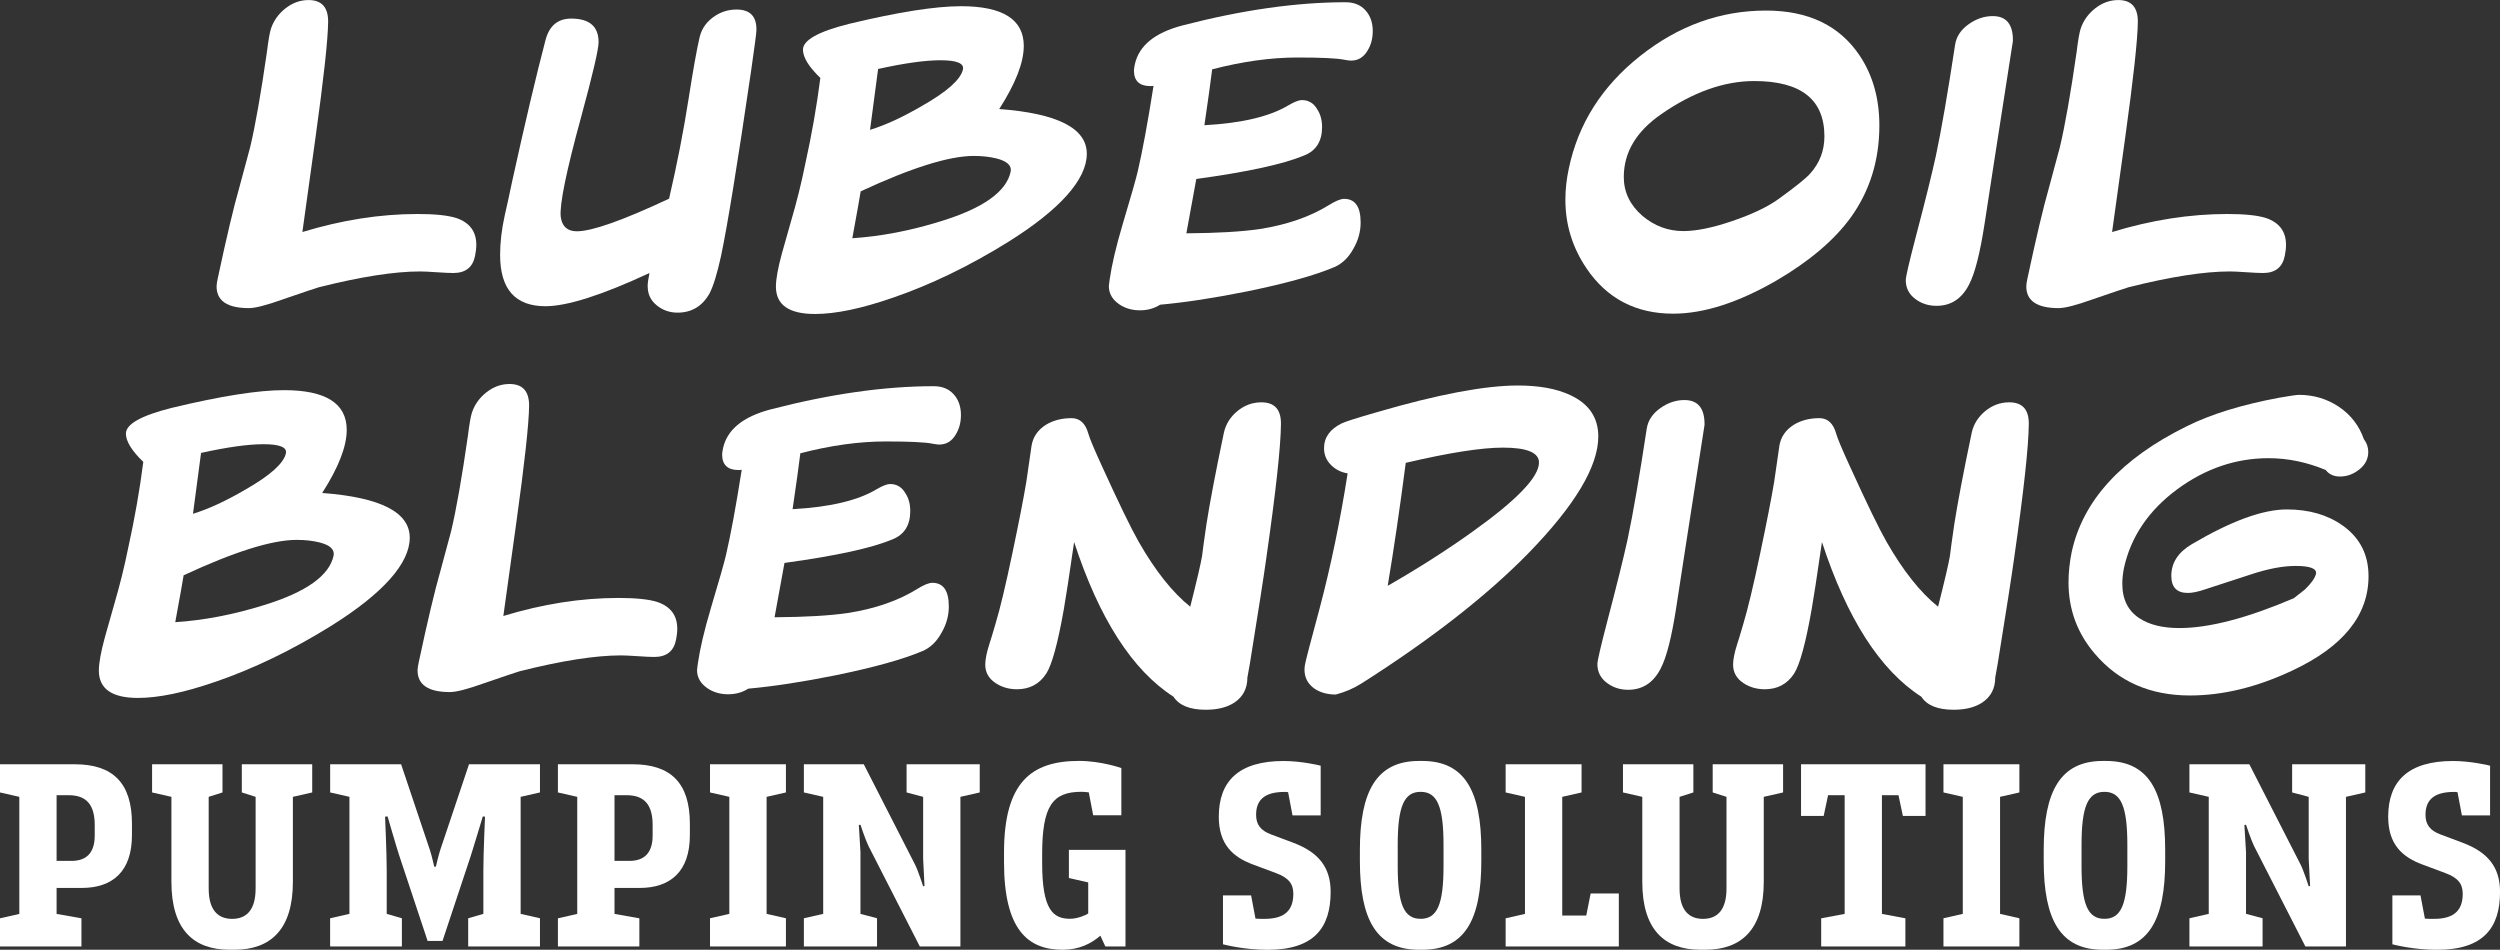
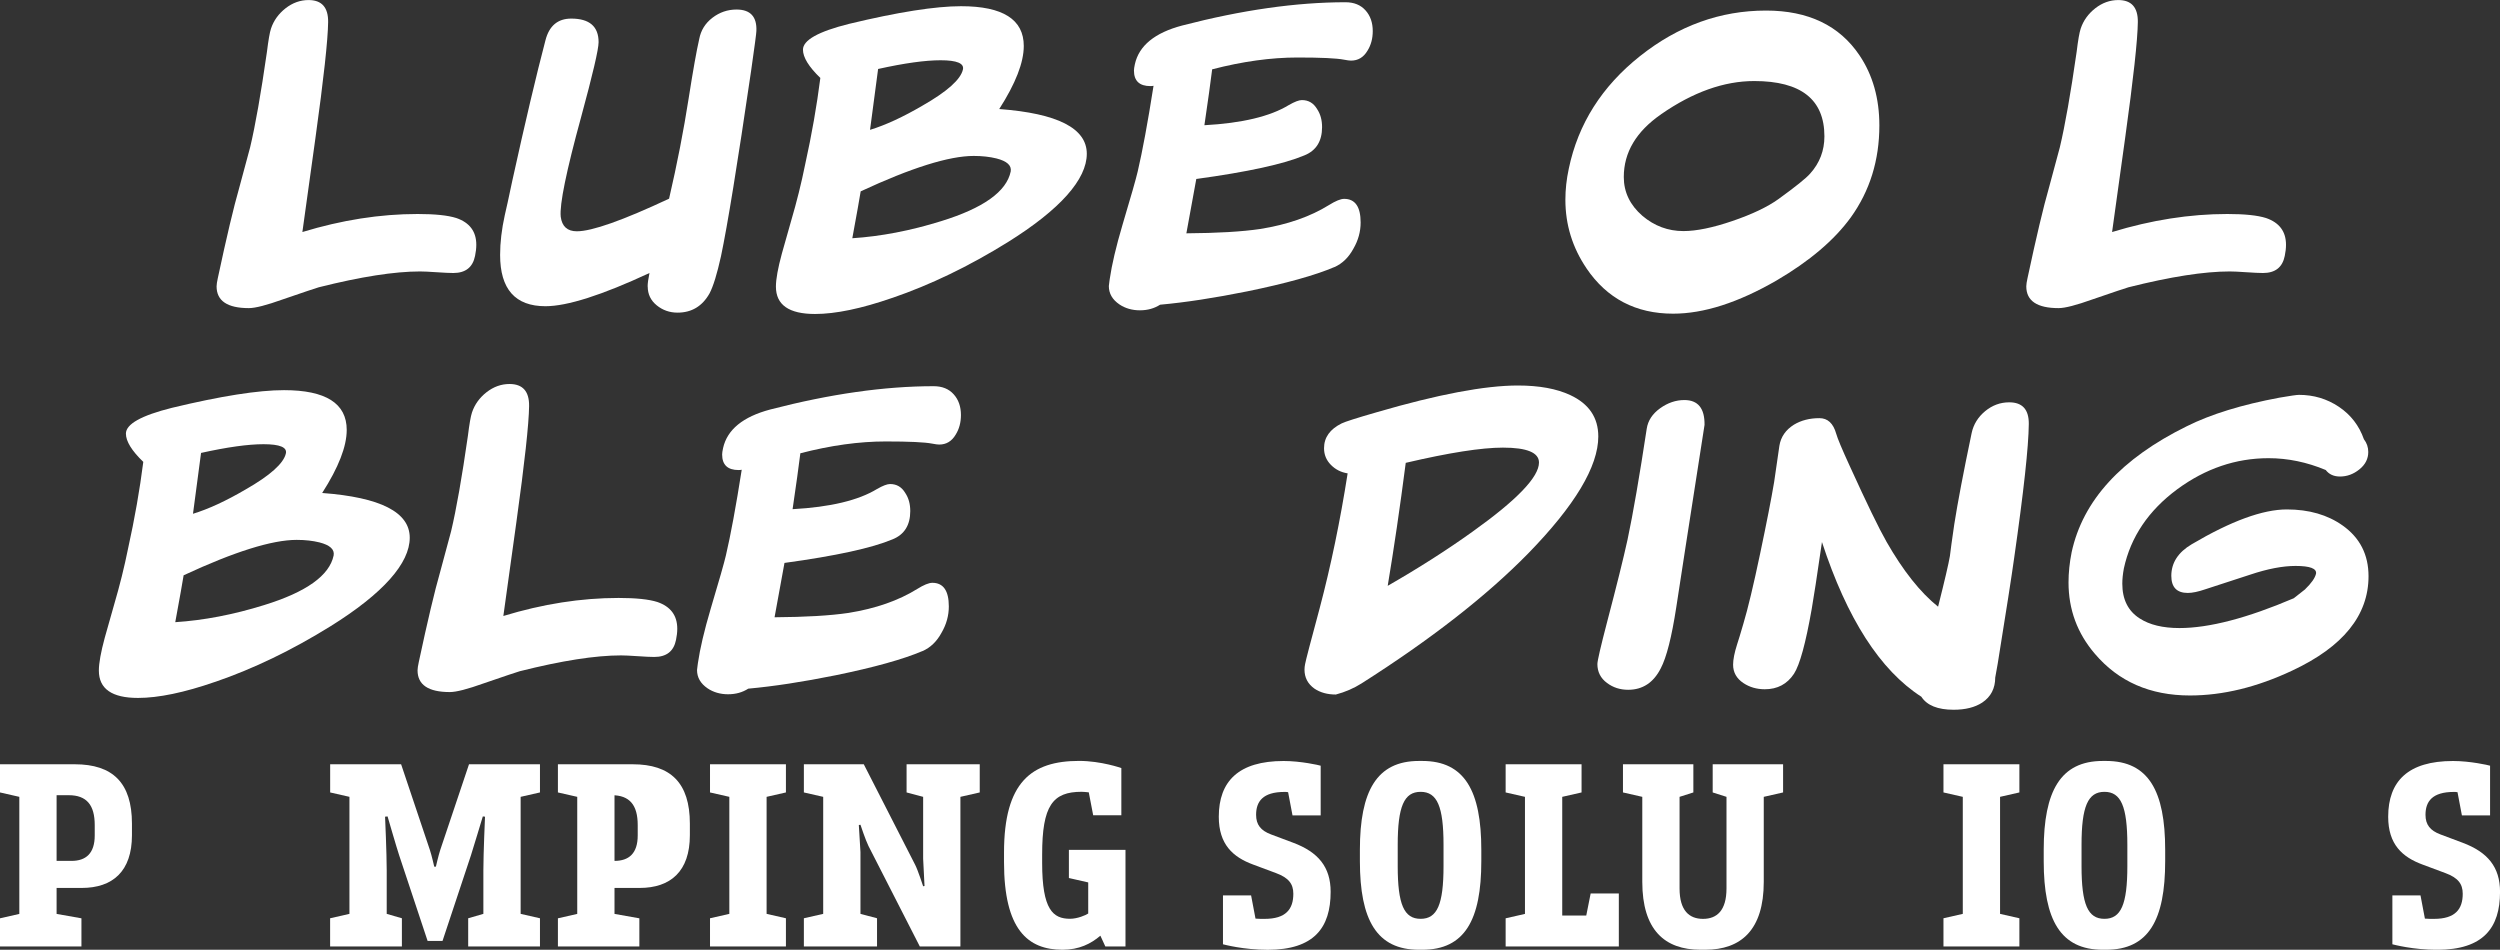
<svg xmlns="http://www.w3.org/2000/svg" id="Layer_2" viewBox="0 0 579.57 220.18">
  <rect x="0" y="0" width="579.57" height="220.18" fill="#333333" stroke="none" />
  <defs>
    <style>.cls-1{fill:#fff;}</style>
  </defs>
  <g id="Layer_1-2">
    <g>
      <path class="cls-1" d="M105.07,63.29c-.82,0-2.1-.06-3.85-.18-1.75-.12-3.04-.18-3.85-.18-5.9,0-13.73,1.22-23.47,3.67-.67,.19-3.46,1.13-8.35,2.81-3.74,1.34-6.36,2.02-7.85,2.02-4.99,0-7.49-1.68-7.49-5.04,0-.43,.1-1.08,.29-1.94,2.02-9.46,3.67-16.44,4.97-20.95,.43-1.58,1.27-4.7,2.52-9.36,1.2-5.04,2.5-12.41,3.89-22.1,.34-2.74,.65-4.54,.94-5.4,.62-1.87,1.75-3.44,3.38-4.72,1.63-1.27,3.41-1.91,5.33-1.91,3.07,0,4.58,1.71,4.54,5.11-.05,4.13-1.03,13.1-2.95,26.93l-3.02,21.74c9.12-2.78,18.02-4.18,26.71-4.18,4.03,0,7.03,.31,9,.94,3.07,1.06,4.61,3.12,4.61,6.19,0,.82-.1,1.68-.29,2.59-.53,2.64-2.21,3.96-5.04,3.96Z" />
      <path class="cls-1" d="M150.14,66.46c0-.77,.14-1.82,.43-3.17-11.04,5.14-19.08,7.7-24.12,7.7-7.01,0-10.51-3.96-10.51-11.88,0-2.88,.36-5.95,1.08-9.22,.34-1.39,.91-4.03,1.73-7.92,3.02-13.73,5.59-24.6,7.7-32.62,.86-3.36,2.85-5.04,5.98-5.04,4.22,0,6.34,1.82,6.34,5.47,0,1.63-1.34,7.39-4.03,17.28-3.46,12.62-5.04,20.35-4.75,23.18,.29,2.26,1.54,3.38,3.74,3.38,3.5,0,10.63-2.52,21.38-7.56,1.87-8.06,3.38-15.82,4.54-23.26,1.01-6.43,1.82-11.02,2.45-13.75,.38-2.02,1.4-3.66,3.06-4.93,1.66-1.27,3.52-1.91,5.58-1.91,3.22,0,4.75,1.66,4.61,4.97,0,.48-.41,3.55-1.22,9.22-3.17,21.65-5.5,35.98-6.98,42.98-.91,4.13-1.8,7.01-2.66,8.64-1.68,2.98-4.15,4.46-7.42,4.46-1.82,0-3.43-.56-4.82-1.69-1.39-1.13-2.09-2.58-2.09-4.36Z" />
      <path class="cls-1" d="M206.88,69.05c-7.2,2.5-13.18,3.74-17.93,3.74-6.05,0-9.07-2.11-9.07-6.34,0-1.73,.46-4.27,1.37-7.63,.43-1.44,1.15-3.98,2.16-7.63,1.3-4.42,2.38-8.76,3.24-13.03,1.54-6.96,2.71-13.66,3.53-20.09-2.69-2.59-4.03-4.78-4.03-6.55,0-2.21,3.55-4.2,10.66-5.98,11.38-2.74,20.04-4.1,25.99-4.1,9.69,0,14.54,3.07,14.54,9.22,0,3.84-1.9,8.71-5.69,14.62,13.54,1.01,20.3,4.46,20.3,10.37s-6.12,12.89-18.36,20.52c-8.98,5.57-17.88,9.86-26.71,12.89Zm18.86-32.9c-5.71,0-14.45,2.74-26.21,8.21-.24,1.54-.89,5.16-1.94,10.87,6.62-.43,13.49-1.75,20.59-3.96,9.79-3.02,15.17-6.86,16.13-11.52,.24-1.39-.86-2.4-3.31-3.02-1.54-.38-3.29-.58-5.26-.58Zm-7.7-22.18c-3.55,0-8.38,.67-14.47,2.02l-1.87,14.11c3.6-1.1,7.66-2.98,12.17-5.62,5.71-3.26,8.83-6.05,9.36-8.35,.34-1.44-1.39-2.16-5.18-2.16Z" />
      <path class="cls-1" d="M309.33,61.92c-4.51,1.92-11.23,3.79-20.16,5.62-7.63,1.54-14.38,2.57-20.23,3.1-1.34,.86-2.9,1.3-4.68,1.3s-3.41-.46-4.75-1.37c-1.63-1.11-2.45-2.52-2.45-4.25,0-.14,.05-.53,.14-1.15l.07-.5c.48-3.31,1.46-7.49,2.95-12.53,1.97-6.58,3.14-10.7,3.53-12.38,1.1-4.7,2.33-11.33,3.67-19.87-.24,.05-.48,.07-.72,.07-2.54,0-3.82-1.2-3.82-3.6,0-.33,.07-.84,.22-1.51,.96-4.27,4.61-7.25,10.94-8.93,13.87-3.6,26.5-5.4,37.87-5.4,1.97,0,3.52,.62,4.64,1.87,1.13,1.25,1.69,2.86,1.69,4.82,0,1.73-.41,3.24-1.22,4.54-.91,1.54-2.18,2.3-3.82,2.3-.34,0-.89-.07-1.66-.22-1.68-.33-5.26-.5-10.73-.5-6.15,0-12.74,.91-19.8,2.74-.38,3.07-.98,7.39-1.8,12.96,8.74-.48,15.26-2.04,19.58-4.68,1.34-.77,2.35-1.15,3.02-1.15,1.54,0,2.71,.7,3.53,2.09,.77,1.15,1.15,2.54,1.15,4.18,0,3.26-1.37,5.45-4.1,6.55-4.8,2.02-13.15,3.84-25.06,5.47-.53,3.02-1.3,7.22-2.3,12.6,7.2-.05,12.91-.38,17.14-1.01,6.29-1.01,11.59-2.86,15.91-5.54,1.54-.96,2.71-1.44,3.53-1.44,2.54,0,3.82,1.83,3.82,5.47,0,2.11-.55,4.13-1.66,6.05-1.11,2.06-2.59,3.5-4.46,4.32Z" />
      <path class="cls-1" d="M367.8,62.21c-3.26-4.8-4.9-10.1-4.9-15.91,0-2.35,.26-4.75,.79-7.2,2.16-10.37,7.67-19.07,16.52-26.1,8.86-7.03,18.59-10.55,29.2-10.55,9.79,0,17.02,3.46,21.67,10.37,3.07,4.56,4.61,9.98,4.61,16.27,0,8.06-2.21,15.17-6.62,21.31-3.84,5.28-9.58,10.15-17.21,14.62-8.88,5.13-16.87,7.7-23.98,7.7-8.64,0-15.34-3.5-20.09-10.51Zm17.28-35.71c-5.76,3.99-8.64,8.83-8.64,14.54,0,3.5,1.44,6.5,4.32,9,2.78,2.35,5.95,3.53,9.5,3.53,3.02,0,6.81-.78,11.38-2.34,4.56-1.56,8.11-3.25,10.66-5.08,3.98-2.88,6.43-4.85,7.34-5.9,2.21-2.45,3.31-5.33,3.31-8.64,0-8.54-5.42-12.82-16.27-12.82-7.01,0-14.21,2.57-21.6,7.7Z" />
-       <path class="cls-1" d="M441.81,64.94c0-.77,.77-4.08,2.3-9.94,2.16-8.21,3.72-14.5,4.68-18.86,1.3-6.14,2.78-14.74,4.46-25.78,.29-1.87,1.32-3.44,3.1-4.72,1.78-1.27,3.65-1.91,5.62-1.91,3.17,0,4.73,1.92,4.68,5.76-.53,3.26-1.99,12.67-4.39,28.22l-2.16,14.04c-1.06,6.91-2.26,11.64-3.6,14.18-1.68,3.31-4.2,4.97-7.56,4.97-1.87,0-3.5-.53-4.9-1.58-1.49-1.1-2.23-2.57-2.23-4.39Z" />
      <path class="cls-1" d="M524.61,63.29c-.82,0-2.1-.06-3.85-.18-1.75-.12-3.04-.18-3.85-.18-5.9,0-13.73,1.22-23.47,3.67-.67,.19-3.46,1.13-8.35,2.81-3.74,1.34-6.36,2.02-7.85,2.02-4.99,0-7.49-1.68-7.49-5.04,0-.43,.1-1.08,.29-1.94,2.02-9.46,3.67-16.44,4.97-20.95,.43-1.58,1.27-4.7,2.52-9.36,1.2-5.04,2.5-12.41,3.89-22.1,.33-2.74,.65-4.54,.94-5.4,.62-1.87,1.75-3.44,3.38-4.72,1.63-1.27,3.41-1.91,5.33-1.91,3.07,0,4.58,1.71,4.54,5.11-.05,4.13-1.03,13.1-2.95,26.93l-3.02,21.74c9.12-2.78,18.02-4.18,26.71-4.18,4.03,0,7.03,.31,9,.94,3.07,1.06,4.61,3.12,4.61,6.19,0,.82-.1,1.68-.29,2.59-.53,2.64-2.21,3.96-5.04,3.96Z" />
    </g>
    <g>
      <path class="cls-1" d="M49.92,158.06c-7.2,2.5-13.18,3.74-17.93,3.74-6.05,0-9.07-2.11-9.07-6.34,0-1.73,.46-4.27,1.37-7.63,.43-1.44,1.15-3.98,2.16-7.63,1.3-4.42,2.38-8.76,3.24-13.03,1.54-6.96,2.71-13.66,3.53-20.09-2.69-2.59-4.03-4.78-4.03-6.55,0-2.21,3.55-4.2,10.66-5.98,11.38-2.74,20.04-4.1,25.99-4.1,9.69,0,14.54,3.07,14.54,9.22,0,3.84-1.9,8.71-5.69,14.62,13.54,1.01,20.3,4.46,20.3,10.37s-6.12,12.89-18.36,20.52c-8.98,5.57-17.88,9.86-26.71,12.89Zm18.86-32.9c-5.71,0-14.45,2.74-26.21,8.21-.24,1.54-.89,5.16-1.94,10.87,6.62-.43,13.49-1.75,20.59-3.96,9.79-3.02,15.17-6.86,16.13-11.52,.24-1.39-.86-2.4-3.31-3.02-1.54-.38-3.29-.58-5.26-.58Zm-7.7-22.18c-3.55,0-8.38,.67-14.47,2.02l-1.87,14.11c3.6-1.1,7.66-2.98,12.17-5.62,5.71-3.26,8.83-6.05,9.36-8.35,.34-1.44-1.39-2.16-5.18-2.16Z" />
      <path class="cls-1" d="M151.66,152.3c-.82,0-2.1-.06-3.85-.18-1.75-.12-3.04-.18-3.85-.18-5.9,0-13.73,1.22-23.47,3.67-.67,.19-3.46,1.13-8.35,2.81-3.74,1.34-6.36,2.02-7.85,2.02-4.99,0-7.49-1.68-7.49-5.04,0-.43,.1-1.08,.29-1.94,2.02-9.46,3.67-16.44,4.97-20.95,.43-1.58,1.27-4.7,2.52-9.36,1.2-5.04,2.5-12.41,3.89-22.1,.34-2.74,.65-4.54,.94-5.4,.62-1.87,1.75-3.44,3.38-4.72,1.63-1.27,3.41-1.91,5.33-1.91,3.07,0,4.58,1.71,4.54,5.11-.05,4.13-1.03,13.1-2.95,26.93l-3.02,21.74c9.12-2.78,18.02-4.18,26.71-4.18,4.03,0,7.03,.31,9,.94,3.07,1.06,4.61,3.12,4.61,6.19,0,.82-.1,1.68-.29,2.59-.53,2.64-2.21,3.96-5.04,3.96Z" />
      <path class="cls-1" d="M213.86,150.93c-4.51,1.92-11.23,3.79-20.16,5.62-7.63,1.54-14.38,2.57-20.23,3.1-1.34,.86-2.9,1.3-4.68,1.3s-3.41-.46-4.75-1.37c-1.63-1.11-2.45-2.52-2.45-4.25,0-.14,.05-.53,.14-1.15l.07-.5c.48-3.31,1.46-7.49,2.95-12.53,1.97-6.58,3.14-10.7,3.53-12.38,1.1-4.7,2.33-11.33,3.67-19.87-.24,.05-.48,.07-.72,.07-2.54,0-3.82-1.2-3.82-3.6,0-.33,.07-.84,.22-1.51,.96-4.27,4.61-7.25,10.94-8.93,13.87-3.6,26.5-5.4,37.87-5.4,1.97,0,3.52,.62,4.64,1.87,1.13,1.25,1.69,2.86,1.69,4.82,0,1.73-.41,3.24-1.22,4.54-.91,1.54-2.18,2.3-3.82,2.3-.34,0-.89-.07-1.66-.22-1.68-.33-5.26-.5-10.73-.5-6.15,0-12.74,.91-19.8,2.74-.38,3.07-.98,7.39-1.8,12.96,8.74-.48,15.26-2.04,19.58-4.68,1.34-.77,2.35-1.15,3.02-1.15,1.54,0,2.71,.7,3.53,2.09,.77,1.15,1.15,2.54,1.15,4.18,0,3.26-1.37,5.45-4.1,6.55-4.8,2.02-13.15,3.84-25.06,5.47-.53,3.02-1.3,7.22-2.3,12.6,7.2-.05,12.91-.38,17.14-1.01,6.29-1.01,11.59-2.86,15.91-5.54,1.54-.96,2.71-1.44,3.53-1.44,2.54,0,3.82,1.83,3.82,5.47,0,2.11-.55,4.13-1.66,6.05-1.1,2.06-2.59,3.5-4.46,4.32Z" />
-       <path class="cls-1" d="M289.18,157.05c0,2.54-1.01,4.49-3.02,5.83-1.68,1.1-3.89,1.66-6.62,1.66-3.7,0-6.19-1.01-7.49-3.02-9.55-6.14-17.23-18.1-23.04-35.86-1.15,7.92-1.94,13.1-2.38,15.55-1.39,7.92-2.76,12.91-4.1,14.98-1.58,2.4-3.84,3.6-6.77,3.6-1.87,0-3.53-.48-4.97-1.44-1.58-1.06-2.38-2.47-2.38-4.25,0-1.2,.31-2.78,.94-4.75,.29-.86,.77-2.45,1.44-4.75,1.06-3.5,2.35-8.93,3.89-16.27,1.49-7.06,2.57-12.58,3.24-16.56,.19-1.44,.6-4.25,1.22-8.42,.33-2.06,1.46-3.7,3.38-4.9,1.68-1.01,3.65-1.51,5.9-1.51,1.92,0,3.22,1.2,3.89,3.6,.29,1.06,1.34,3.58,3.17,7.56,3.89,8.54,6.72,14.38,8.5,17.5,3.84,6.72,7.82,11.74,11.95,15.05,1.54-6.09,2.45-10.01,2.74-11.74,.14-1.25,.48-3.7,1.01-7.34,.77-4.94,2.11-12,4.03-21.17,.43-2.02,1.48-3.71,3.13-5.08,1.66-1.37,3.52-2.05,5.58-2.05,3.07,0,4.58,1.68,4.54,5.04-.05,5.28-1.18,15.6-3.38,30.96-.58,4.18-1.85,12.36-3.82,24.55l-.58,3.24Z" />
      <path class="cls-1" d="M315.67,158.42c-1.82,1.15-3.82,2.02-5.98,2.59-1.97,0-3.62-.46-4.97-1.37-1.54-1.1-2.3-2.57-2.3-4.39,0-.43,.05-.86,.14-1.3,.14-.82,1.27-5.14,3.38-12.96,2.59-9.79,4.75-20.21,6.48-31.25-1.54-.24-2.83-.9-3.89-1.98-1.06-1.08-1.58-2.36-1.58-3.85,0-2.5,1.37-4.42,4.1-5.76,.77-.38,3.48-1.25,8.14-2.59,14.16-4.13,25.06-6.19,32.69-6.19,4.94,0,9,.74,12.17,2.23,4.32,2.02,6.48,5.21,6.48,9.58,0,6.96-5.42,16.01-16.27,27.14-9.65,9.84-22.51,19.87-38.59,30.1Zm41.11-51.19c0-2.3-2.78-3.46-8.35-3.46-4.99,0-12.5,1.18-22.54,3.53-1.34,10.37-2.74,19.87-4.18,28.51,7.2-4.13,13.78-8.33,19.73-12.6,10.22-7.3,15.34-12.62,15.34-15.98Z" />
      <path class="cls-1" d="M370.32,153.95c0-.77,.77-4.08,2.3-9.94,2.16-8.21,3.72-14.5,4.68-18.86,1.3-6.14,2.78-14.74,4.46-25.78,.29-1.87,1.32-3.44,3.1-4.72,1.77-1.27,3.65-1.91,5.62-1.91,3.17,0,4.73,1.92,4.68,5.76-.53,3.26-1.99,12.67-4.39,28.22l-2.16,14.04c-1.06,6.91-2.26,11.64-3.6,14.18-1.68,3.31-4.2,4.97-7.56,4.97-1.87,0-3.5-.53-4.9-1.58-1.49-1.1-2.23-2.57-2.23-4.39Z" />
      <path class="cls-1" d="M462.55,157.05c0,2.54-1.01,4.49-3.02,5.83-1.68,1.1-3.89,1.66-6.62,1.66-3.7,0-6.19-1.01-7.49-3.02-9.55-6.14-17.23-18.1-23.04-35.86-1.15,7.92-1.94,13.1-2.38,15.55-1.39,7.92-2.76,12.91-4.1,14.98-1.58,2.4-3.84,3.6-6.77,3.6-1.87,0-3.53-.48-4.97-1.44-1.58-1.06-2.38-2.47-2.38-4.25,0-1.2,.31-2.78,.94-4.75,.29-.86,.77-2.45,1.44-4.75,1.05-3.5,2.35-8.93,3.89-16.27,1.49-7.06,2.57-12.58,3.24-16.56,.19-1.44,.6-4.25,1.22-8.42,.33-2.06,1.46-3.7,3.38-4.9,1.68-1.01,3.65-1.51,5.9-1.51,1.92,0,3.21,1.2,3.89,3.6,.29,1.06,1.34,3.58,3.17,7.56,3.89,8.54,6.72,14.38,8.5,17.5,3.84,6.72,7.82,11.74,11.95,15.05,1.54-6.09,2.45-10.01,2.74-11.74,.14-1.25,.48-3.7,1.01-7.34,.77-4.94,2.11-12,4.03-21.17,.43-2.02,1.48-3.71,3.13-5.08,1.66-1.37,3.52-2.05,5.58-2.05,3.07,0,4.58,1.68,4.54,5.04-.05,5.28-1.18,15.6-3.38,30.96-.58,4.18-1.85,12.36-3.82,24.55l-.58,3.24Z" />
      <path class="cls-1" d="M534.4,136.6c1.44-1.39,2.28-2.59,2.52-3.6,.19-1.2-1.39-1.8-4.75-1.8-2.98,0-6.48,.67-10.51,2.02l-10.37,3.38c-1.68,.58-3.05,.86-4.1,.86-2.54,0-3.82-1.32-3.82-3.96,0-3.02,1.58-5.47,4.75-7.34,9.12-5.38,16.46-8.06,22.03-8.06,5.14,0,9.46,1.25,12.96,3.74,3.98,2.83,5.98,6.74,5.98,11.74,0,9.07-5.9,16.37-17.71,21.89-8.16,3.84-16.06,5.76-23.69,5.76-9.22,0-16.56-3.22-22.03-9.65-4.08-4.75-6.12-10.27-6.12-16.56,0-2.25,.24-4.58,.72-6.98,2.59-12,11.5-21.74,26.71-29.23,5.57-2.78,12.72-4.99,21.46-6.62,2.5-.43,4.01-.65,4.54-.65,3.41,0,6.49,.92,9.25,2.77,2.76,1.85,4.69,4.36,5.8,7.52,.67,.86,1.01,1.85,1.01,2.95,0,1.58-.68,2.93-2.05,4.03-1.37,1.11-2.87,1.66-4.5,1.66-1.44,0-2.54-.5-3.31-1.51-4.37-1.82-8.78-2.74-13.25-2.74-7.58,0-14.64,2.4-21.17,7.2-6.67,4.94-10.8,11.06-12.38,18.36-.24,1.3-.36,2.47-.36,3.53,0,3.65,1.34,6.34,4.03,8.06,2.3,1.49,5.38,2.23,9.22,2.23,6.86,0,15.7-2.3,26.5-6.91l2.66-2.09Z" />
    </g>
    <g>
      <path class="cls-1" d="M4.48,184.73l-4.48-1.02v-6.53H17.34c8.77,0,13.25,4.29,13.25,13.76v2.69c0,8.38-4.48,12.22-11.65,12.22h-5.82v6.02l5.76,1.02v6.53H0v-6.53l4.48-1.02v-27.13Zm8.64-.38v15.23h3.46c3.33,0,5.38-1.73,5.38-5.89v-2.43c0-4.61-1.86-6.91-6.02-6.91h-2.82Z" />
-       <path class="cls-1" d="M48.38,205.98c0,5.12,2.24,7.04,5.44,7.04s5.44-1.92,5.44-7.04v-21.25l-3.2-1.02v-6.53h16.32v6.53l-4.48,1.02v19.71c0,11.13-5.25,15.74-13.57,15.74h-1.09c-8.32,0-13.5-4.61-13.5-15.74v-19.71l-4.48-1.02v-6.53h16.32v6.53l-3.2,1.02v21.25Z" />
      <path class="cls-1" d="M81.02,184.73l-4.48-1.02v-6.53h16.45l6.66,19.84c.45,1.34,1.02,3.9,1.02,3.9h.38s.58-2.56,1.02-3.9l6.66-19.84h16.45v6.53l-4.48,1.02v27.13l4.48,1.02v6.53h-16.64v-6.53l3.52-1.02v-10.11c0-3.84,.38-12.42,.38-12.42l-.51-.06s-2.43,8.06-2.75,9.02l-6.59,19.84h-3.46l-6.59-19.84c-.58-1.73-2.69-9.02-2.69-9.02l-.58,.06s.38,8.51,.38,12.42v10.11l3.52,1.02v6.53h-16.64v-6.53l4.48-1.02v-27.13Z" />
-       <path class="cls-1" d="M133.82,184.73l-4.48-1.02v-6.53h17.34c8.77,0,13.25,4.29,13.25,13.76v2.69c0,8.38-4.48,12.22-11.65,12.22h-5.82v6.02l5.76,1.02v6.53h-18.88v-6.53l4.48-1.02v-27.13Zm8.64-.38v15.23h3.46c3.33,0,5.38-1.73,5.38-5.89v-2.43c0-4.61-1.86-6.91-6.02-6.91h-2.82Z" />
+       <path class="cls-1" d="M133.82,184.73l-4.48-1.02v-6.53h17.34c8.77,0,13.25,4.29,13.25,13.76v2.69c0,8.38-4.48,12.22-11.65,12.22h-5.82v6.02l5.76,1.02v6.53h-18.88v-6.53l4.48-1.02v-27.13Zm8.64-.38v15.23c3.33,0,5.38-1.73,5.38-5.89v-2.43c0-4.61-1.86-6.91-6.02-6.91h-2.82Z" />
      <path class="cls-1" d="M177.72,211.86l4.48,1.02v6.53h-17.6v-6.53l4.48-1.02v-27.13l-4.48-1.02v-6.53h17.6v6.53l-4.48,1.02v27.13Z" />
      <path class="cls-1" d="M222.65,219.42h-9.41l-11.9-23.29c-.7-1.41-1.86-4.93-1.86-4.93l-.38,.06,.38,6.27v14.33l3.84,1.02v6.53h-16.96v-6.53l4.48-1.02v-27.13l-4.48-1.02v-6.53h13.89l11.9,23.29c.64,1.22,1.86,4.99,1.86,4.99l.32-.06-.32-6.34v-14.33l-3.84-1.02v-6.53h16.96v6.53l-4.48,1.02v34.69Z" />
      <path class="cls-1" d="M252.28,211.8v-7.23l-4.48-1.02v-6.53h13.12v22.4h-4.67l-1.15-2.5c-2.18,1.86-4.93,3.26-8.77,3.26-8.06,0-13.57-4.67-13.57-20.29v-2.24c0-16.32,6.34-21.25,17.41-21.25,5.12,0,9.79,1.66,9.79,1.66v10.94h-6.53l-1.02-5.31c-.64-.06-1.15-.13-1.66-.13-6.72,0-9.15,3.2-9.15,14.53v1.98c0,10.81,2.5,12.93,6.46,12.93,1.73,0,3.65-.83,4.22-1.22Z" />
      <path class="cls-1" d="M283.51,207.58h6.53l1.02,5.38c.7,.06,1.34,.06,2.11,.06,4.93,0,6.66-2.24,6.66-5.82,0-2.3-1.09-3.71-4.03-4.8l-5.31-1.98c-4.67-1.73-7.94-4.67-7.94-11.07,0-8.25,4.61-12.93,15.04-12.93,3.97,0,8.19,.96,8.58,1.09v11.52h-6.53l-1.02-5.38c-.32-.06-.58-.06-.83-.06-5.06,0-6.59,2.24-6.59,5.31,0,2.3,1.09,3.65,3.46,4.54l5.12,1.92c5.82,2.18,8.7,5.63,8.7,11.39,0,8.32-3.84,13.44-14.59,13.44-5.63,0-10.11-1.22-10.37-1.28v-11.33Z" />
      <path class="cls-1" d="M329.72,176.41c9.85,0,13.69,6.98,13.69,20.61v2.62c0,13.63-3.84,20.54-13.69,20.54h-.77c-9.79,0-13.69-6.91-13.69-20.54v-2.62c0-13.63,3.9-20.61,13.69-20.61h.77Zm4.93,19.45c0-8.89-1.47-12.29-5.31-12.29s-5.31,3.39-5.31,12.29v4.93c0,8.9,1.47,12.22,5.31,12.22s5.31-3.33,5.31-12.22v-4.93Z" />
      <path class="cls-1" d="M353.53,184.73l-4.48-1.02v-6.53h17.6v6.53l-4.48,1.02v27.52h5.57l1.02-5.12h6.53v12.29h-26.24v-6.53l4.48-1.02v-27.13Z" />
      <path class="cls-1" d="M389.37,205.98c0,5.12,2.24,7.04,5.44,7.04s5.44-1.92,5.44-7.04v-21.25l-3.2-1.02v-6.53h16.32v6.53l-4.48,1.02v19.71c0,11.13-5.25,15.74-13.57,15.74h-1.09c-8.32,0-13.5-4.61-13.5-15.74v-19.71l-4.48-1.02v-6.53h16.32v6.53l-3.2,1.02v21.25Z" />
-       <path class="cls-1" d="M427.64,184.35h-3.84l-1.02,4.8h-5.25v-11.97h28.86v11.97h-5.25l-1.02-4.8h-3.84v27.52l5.44,1.02v6.53h-19.52v-6.53l5.44-1.02v-27.52Z" />
      <path class="cls-1" d="M463.67,211.86l4.48,1.02v6.53h-17.6v-6.53l4.48-1.02v-27.13l-4.48-1.02v-6.53h17.6v6.53l-4.48,1.02v27.13Z" />
      <path class="cls-1" d="M488.25,176.41c9.85,0,13.7,6.98,13.7,20.61v2.62c0,13.63-3.84,20.54-13.7,20.54h-.77c-9.79,0-13.69-6.91-13.69-20.54v-2.62c0-13.63,3.9-20.61,13.69-20.61h.77Zm4.93,19.45c0-8.89-1.47-12.29-5.31-12.29s-5.31,3.39-5.31,12.29v4.93c0,8.9,1.47,12.22,5.31,12.22s5.31-3.33,5.31-12.22v-4.93Z" />
-       <path class="cls-1" d="M543.86,219.42h-9.41l-11.9-23.29c-.7-1.41-1.86-4.93-1.86-4.93l-.38,.06,.38,6.27v14.33l3.84,1.02v6.53h-16.96v-6.53l4.48-1.02v-27.13l-4.48-1.02v-6.53h13.89l11.9,23.29c.64,1.22,1.86,4.99,1.86,4.99l.32-.06-.32-6.34v-14.33l-3.84-1.02v-6.53h16.96v6.53l-4.48,1.02v34.69Z" />
      <path class="cls-1" d="M554.61,207.58h6.53l1.02,5.38c.7,.06,1.34,.06,2.11,.06,4.93,0,6.66-2.24,6.66-5.82,0-2.3-1.09-3.71-4.03-4.8l-5.31-1.98c-4.67-1.73-7.94-4.67-7.94-11.07,0-8.25,4.61-12.93,15.04-12.93,3.97,0,8.19,.96,8.58,1.09v11.52h-6.53l-1.02-5.38c-.32-.06-.58-.06-.83-.06-5.06,0-6.59,2.24-6.59,5.31,0,2.3,1.09,3.65,3.46,4.54l5.12,1.92c5.82,2.18,8.7,5.63,8.7,11.39,0,8.32-3.84,13.44-14.59,13.44-5.63,0-10.11-1.22-10.37-1.28v-11.33Z" />
    </g>
  </g>
</svg>